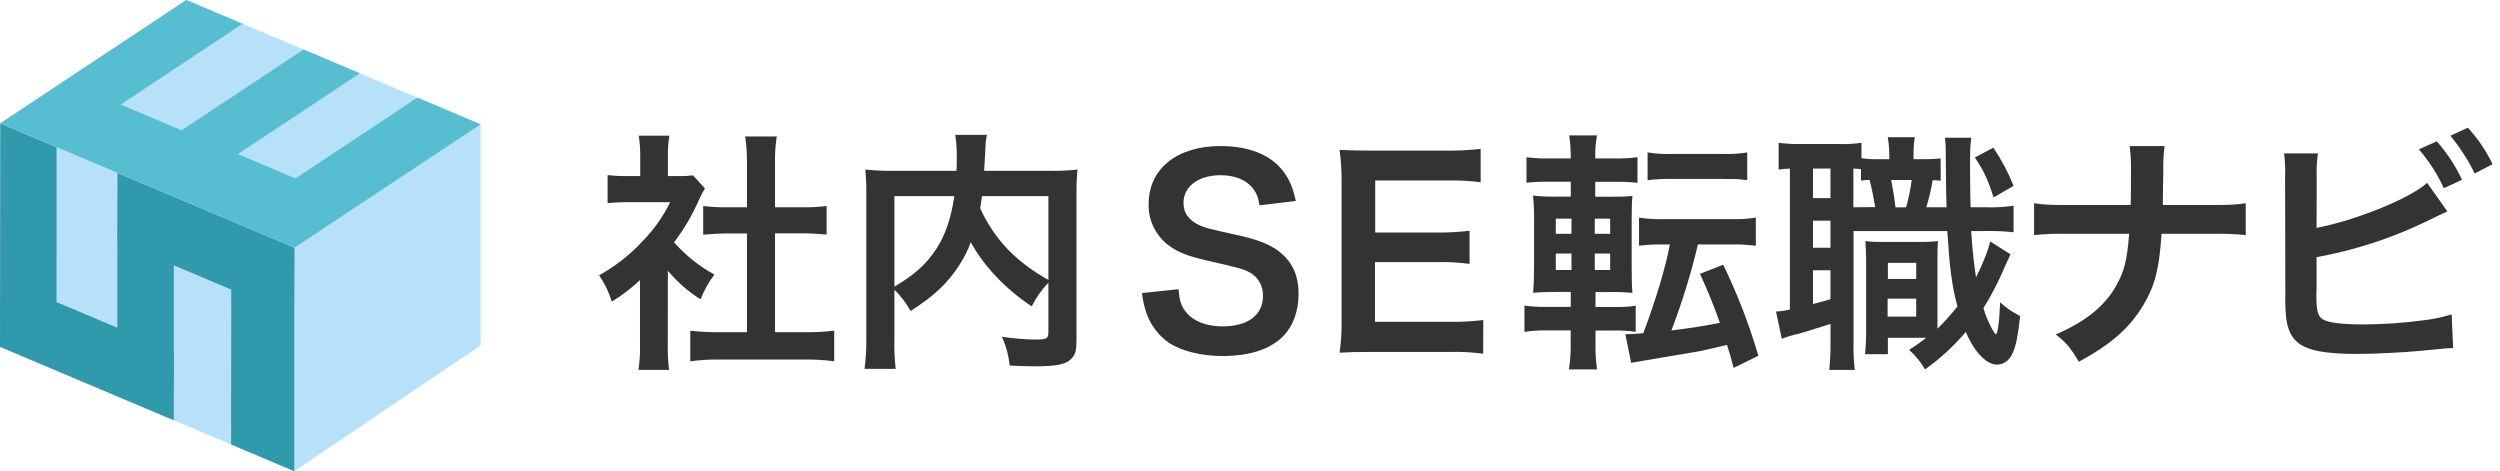
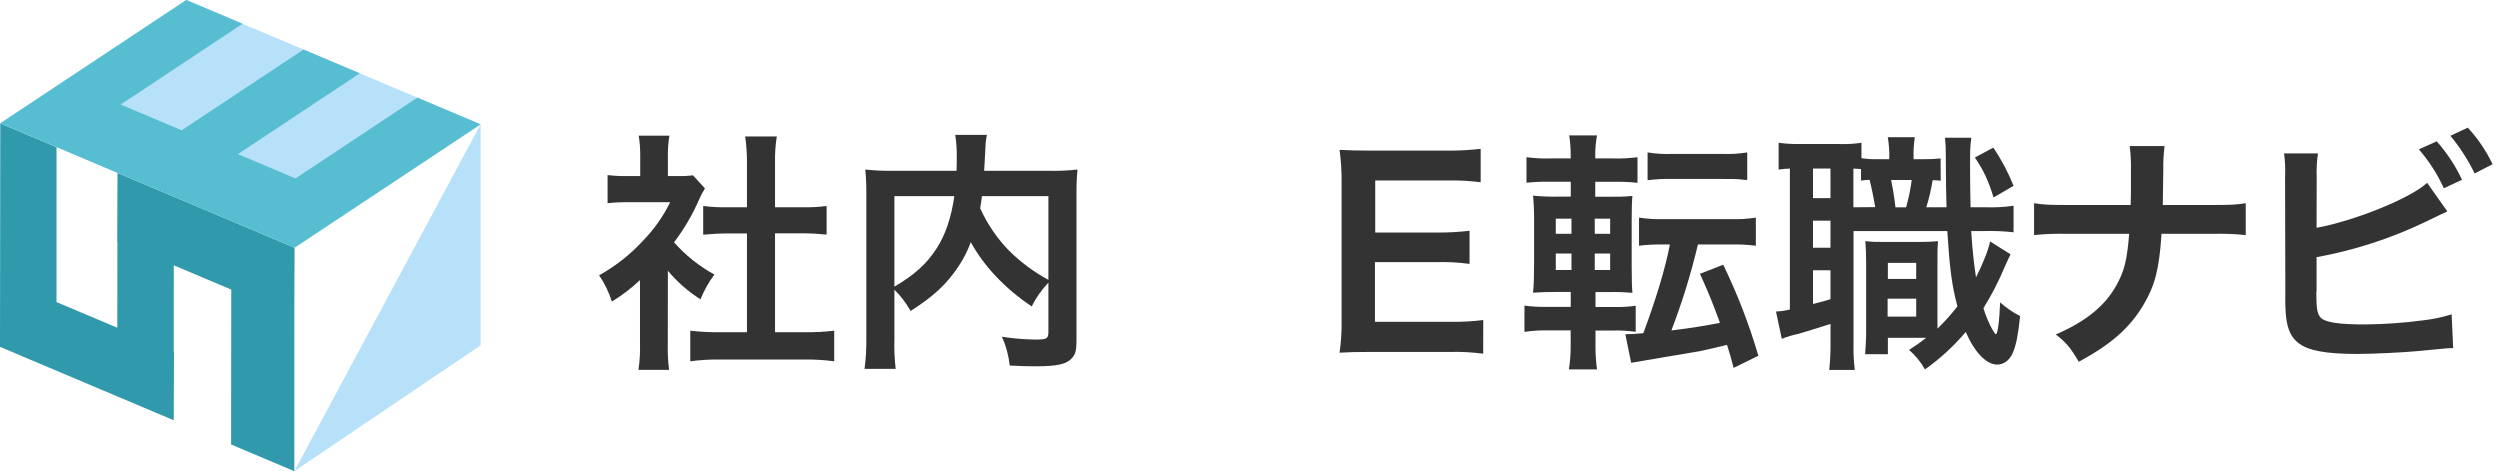
<svg xmlns="http://www.w3.org/2000/svg" width="191" height="36" viewBox="0 0 191 36" fill="none">
-   <path d="M36.717 26.388L22.485 35.999L22.505 18.92L36.717 9.5V26.388Z" fill="#B7E1F8" />
-   <path d="M22.486 36L0 26.5L0.021 9.421L22.505 18.921L22.486 36Z" fill="#B7E1F8" />
+   <path d="M36.717 26.388L22.485 35.999L36.717 9.5V26.388Z" fill="#B7E1F8" />
  <path d="M22.505 18.921L8.976 13.205L8.954 18.444L8.969 18.45L8.961 25.041L4.319 23.079L4.321 11.239L0.021 9.421L0 26.5L8.954 30.284L13.274 32.108L13.293 26.872L13.274 26.863L13.276 20.268L17.668 22.125L17.655 33.959L22.486 36L22.488 23.423L22.505 18.921Z" fill="#3199AC" />
  <path d="M22.506 18.921L0.022 9.42L14.232 -0L36.718 9.5L22.506 18.921Z" fill="#B7E1F8" />
  <path d="M36.718 9.5L31.887 7.458L22.574 13.632L18.178 11.773L27.489 5.602L23.189 3.784L13.878 9.955L9.223 7.987L18.532 1.816L14.232 -0L4.926 6.169L0.022 9.42L22.486 18.921L22.495 18.916L22.506 18.921L36.718 9.5Z" fill="#57BED1" />
  <path d="M51.019 26.289C51.003 26.947 51.036 27.606 51.115 28.259H48.779C48.876 27.594 48.915 26.922 48.895 26.25V21.4C48.237 22.02 47.517 22.57 46.747 23.042C46.524 22.327 46.195 21.65 45.771 21.033C47.01 20.345 48.133 19.465 49.095 18.424C49.951 17.551 50.662 16.546 51.201 15.448H48.042C47.501 15.441 46.959 15.466 46.42 15.525V13.377C46.926 13.435 47.436 13.461 47.946 13.454H48.913V11.836C48.915 11.344 48.876 10.852 48.797 10.366H51.143C51.059 10.863 51.02 11.366 51.027 11.87V13.454H51.82C52.194 13.464 52.569 13.445 52.94 13.396L53.859 14.397C53.693 14.654 53.549 14.925 53.429 15.207C52.921 16.383 52.271 17.493 51.496 18.512C52.373 19.506 53.418 20.339 54.581 20.975C54.145 21.556 53.787 22.193 53.518 22.868C52.578 22.275 51.737 21.538 51.025 20.685L51.019 26.289ZM59.212 25.38H61.531C62.267 25.39 63.002 25.352 63.733 25.264V27.602C63.003 27.506 62.267 27.461 61.531 27.467H54.923C54.192 27.46 53.462 27.506 52.738 27.602V25.264C53.476 25.35 54.219 25.389 54.962 25.38H57.068V17.835H55.617C54.972 17.835 54.343 17.874 53.724 17.932V15.738C54.352 15.816 54.984 15.849 55.617 15.835H57.068V12.433C57.072 11.761 57.027 11.089 56.932 10.424H59.347C59.243 11.088 59.197 11.761 59.212 12.433V15.835H61.26C61.893 15.85 62.525 15.818 63.153 15.738V17.921C62.534 17.863 61.937 17.825 61.26 17.825H59.212V25.38Z" fill="#333333" />
  <path d="M80.098 21.594C79.585 22.131 79.155 22.743 78.824 23.409C76.815 22.075 75.152 20.317 74.168 18.501C73.933 19.148 73.621 19.764 73.239 20.337C72.332 21.71 71.305 22.655 69.569 23.758C69.236 23.16 68.82 22.613 68.333 22.133V25.883C68.31 26.651 68.342 27.419 68.43 28.182H66.051C66.153 27.407 66.198 26.626 66.187 25.844V14.827C66.195 14.201 66.169 13.576 66.109 12.953C66.854 13.031 67.602 13.063 68.35 13.05H73.078C73.097 12.605 73.097 12.334 73.097 12.008C73.107 11.438 73.068 10.869 72.981 10.306H75.403C75.33 10.623 75.291 10.947 75.287 11.273C75.268 11.543 75.268 11.543 75.229 12.334C75.21 12.74 75.21 12.74 75.19 13.05H80.118C80.854 13.066 81.591 13.034 82.322 12.953C82.261 13.576 82.236 14.201 82.245 14.827V25.9C82.245 26.71 82.187 27 81.955 27.29C81.525 27.832 80.833 27.986 79.017 27.986C78.495 27.986 77.915 27.967 77.144 27.928C77.062 27.167 76.86 26.424 76.544 25.726C77.376 25.856 78.215 25.928 79.056 25.941C80.002 25.941 80.098 25.883 80.098 25.322V21.594ZM68.333 21.901C69.9 20.975 70.787 20.163 71.542 19.004C72.238 17.93 72.663 16.666 72.913 14.984H68.333V21.901ZM75.021 14.984C74.963 15.467 74.943 15.564 74.885 15.912C75.422 17.101 76.16 18.187 77.066 19.125C77.963 20.02 78.984 20.779 80.098 21.381V14.984H75.021Z" fill="#333333" />
-   <path d="M90.037 22.094C90.114 22.965 90.23 23.351 90.576 23.796C91.137 24.529 92.142 24.935 93.397 24.935C95.331 24.935 96.49 24.076 96.49 22.616C96.505 22.26 96.424 21.907 96.253 21.593C96.083 21.28 95.83 21.02 95.523 20.839C94.945 20.53 94.829 20.511 92.162 19.892C90.711 19.563 89.94 19.247 89.244 18.714C88.766 18.347 88.381 17.872 88.123 17.328C87.864 16.784 87.739 16.186 87.757 15.583C87.757 12.897 89.921 11.159 93.243 11.159C95.445 11.159 97.111 11.836 98.054 13.11C98.537 13.755 98.77 14.328 99.002 15.351L96.234 15.686C96.118 15.029 95.983 14.7 95.654 14.315C95.153 13.716 94.302 13.387 93.238 13.387C91.558 13.387 90.419 14.247 90.419 15.493C90.419 16.305 90.849 16.866 91.732 17.251C92.162 17.425 92.312 17.466 94.457 17.947C95.983 18.265 96.913 18.637 97.607 19.125C98.707 19.935 99.21 20.998 99.21 22.447C99.21 23.82 98.78 24.939 97.992 25.732C96.969 26.716 95.441 27.2 93.374 27.2C91.79 27.2 90.245 26.813 89.317 26.196C88.534 25.657 87.94 24.887 87.617 23.994C87.428 23.476 87.305 22.937 87.249 22.389L90.037 22.094Z" fill="#333333" />
  <path d="M113.316 27.021C112.49 26.914 111.656 26.869 110.823 26.886H104.796C103.635 26.886 103.115 26.905 102.342 26.944C102.463 26.1 102.515 25.247 102.497 24.393V13.941C102.506 13.108 102.454 12.275 102.342 11.449C103.115 11.487 103.616 11.507 104.796 11.507H110.63C111.463 11.512 112.295 11.467 113.123 11.371V13.922C112.296 13.817 111.463 13.772 110.63 13.787H105.067V17.766H109.762C110.601 17.774 111.44 17.729 112.274 17.631V20.162C111.442 20.048 110.601 20.002 109.762 20.027H105.047V24.587H110.849C111.676 24.597 112.502 24.552 113.322 24.451L113.316 27.021Z" fill="#333333" />
  <path d="M121.896 26.521C121.896 27.09 121.935 27.657 122.012 28.221H119.863C119.959 27.627 120.004 27.026 119.999 26.424V25.244H118.336C117.711 25.226 117.086 25.263 116.468 25.356V23.347C117.057 23.428 117.651 23.46 118.245 23.444H120.005V22.303H119.096C118.226 22.303 117.764 22.322 117.126 22.361C117.184 21.744 117.203 21.106 117.203 20.197V16.976C117.213 16.298 117.187 15.62 117.126 14.945C117.768 15.011 118.414 15.037 119.06 15.022H120.007V13.883H118.402C117.809 13.874 117.215 13.9 116.625 13.961V12.01C117.246 12.092 117.873 12.123 118.499 12.104H120.003V11.913C120.004 11.389 119.966 10.865 119.887 10.346H122.012C121.916 10.863 121.871 11.388 121.877 11.913V12.104H123.229C123.855 12.123 124.483 12.091 125.105 12.01V13.967C124.514 13.903 123.919 13.877 123.325 13.89H121.877V15.029H123.093C123.635 15.04 124.178 15.021 124.718 14.971C124.679 15.377 124.66 15.83 124.66 16.847V20.285C124.66 21.445 124.679 21.907 124.718 22.372C124.152 22.322 123.584 22.302 123.016 22.313H121.896V23.454H123.383C123.914 23.466 124.444 23.434 124.969 23.358V25.348C124.386 25.27 123.798 25.237 123.209 25.251H121.896V26.521ZM118.862 16.705V17.863H120.061V16.705H118.862ZM118.862 19.369V20.629H120.061V19.369H118.862ZM123.016 17.865V16.705H121.84V17.863L123.016 17.865ZM123.016 20.629V19.369H121.84V20.629H123.016ZM127.056 18.678C126.442 18.665 125.829 18.697 125.221 18.774V16.625C125.847 16.723 126.48 16.761 127.114 16.741H132.254C132.887 16.762 133.521 16.723 134.147 16.625V18.774C133.519 18.696 132.886 18.664 132.254 18.678H129.722C129.192 20.91 128.514 23.104 127.694 25.247C129.258 25.053 130.204 24.898 131.403 24.666C130.861 23.162 130.494 22.27 129.877 20.919L131.654 20.223C132.74 22.463 133.638 24.79 134.34 27.178L132.447 28.107C132.215 27.217 132.215 27.217 131.944 26.349C131.151 26.54 130.668 26.656 129.858 26.83L125.741 27.527C125.047 27.643 124.93 27.662 124.621 27.72L124.176 25.537C124.679 25.517 124.93 25.517 125.547 25.459C126.514 22.881 127.266 20.377 127.578 18.678H127.056ZM125.876 11.644C126.495 11.746 127.123 11.785 127.75 11.76H131.635C132.255 11.784 132.877 11.745 133.489 11.644V13.731C133.439 13.745 133.387 13.751 133.335 13.75C133.315 13.75 133.315 13.75 133.025 13.712C132.735 13.673 132.215 13.673 131.635 13.673H127.75C127.124 13.656 126.497 13.688 125.876 13.77V11.644Z" fill="#333333" />
  <path d="M148.271 13.806C148.067 13.781 147.861 13.768 147.655 13.768C147.54 14.467 147.379 15.158 147.171 15.835H148.716C148.678 14.483 148.678 14.483 148.658 11.913C148.666 11.448 148.647 10.983 148.6 10.521H150.609C150.513 11.198 150.513 11.507 150.513 12.975C150.513 13.652 150.532 15.255 150.551 15.835H151.673C152.396 15.861 153.121 15.822 153.837 15.719V17.747C153.119 17.666 152.396 17.634 151.673 17.651H150.599C150.695 19.155 150.814 20.182 150.966 21.188C151.469 20.201 151.933 19.063 152.041 18.444L153.605 19.43C153.489 19.66 153.334 20.008 153.175 20.356C152.715 21.462 152.166 22.528 151.533 23.545C151.699 24.094 151.919 24.624 152.191 25.129C152.365 25.438 152.442 25.535 152.481 25.535C152.616 25.535 152.752 24.626 152.808 23.1C153.268 23.515 153.782 23.866 154.336 24.145C154.181 25.632 154.026 26.386 153.775 26.964C153.523 27.542 153.078 27.854 152.578 27.854C151.765 27.854 150.859 26.925 150.182 25.361C149.271 26.443 148.225 27.405 147.07 28.221C146.751 27.659 146.339 27.156 145.852 26.732C146.307 26.448 146.746 26.139 147.167 25.806H144.234V27.061H142.495C142.534 26.502 142.573 26.018 142.573 25.38V20.143C142.573 19.295 142.553 19.069 142.515 18.424C142.918 18.473 143.325 18.492 143.731 18.482H146.804C147.223 18.485 147.642 18.466 148.059 18.424C148.022 18.869 148.022 19.159 148.022 20.143V25.11C148.568 24.577 149.077 24.009 149.548 23.41C149.118 21.805 148.948 20.453 148.774 17.651H141.61V26.216C141.592 26.9 141.624 27.585 141.707 28.264H139.755C139.825 27.577 139.858 26.887 139.852 26.197V24.746C138.993 25.017 138.094 25.307 137.418 25.501C136.977 25.59 136.545 25.72 136.128 25.887L135.686 23.801C136.044 23.784 136.399 23.732 136.747 23.646V12.878C136.459 12.887 136.172 12.913 135.888 12.956V10.908C136.425 10.981 136.967 11.013 137.51 11.004H140.536C141.097 11.023 141.66 10.991 142.216 10.908V12.087C142.612 12.144 143.013 12.169 143.413 12.163H144.341V12.049C144.354 11.524 144.316 10.999 144.225 10.482H146.292C146.211 11 146.179 11.525 146.196 12.049V12.163H146.892C147.35 12.17 147.807 12.15 148.263 12.105L148.271 13.806ZM138.513 15.139H139.848V12.878H138.513V15.139ZM138.513 18.927H139.848V16.86H138.513V18.927ZM138.513 23.225C139.158 23.07 139.326 23.01 139.848 22.858V20.646H138.513V23.225ZM143.267 15.824C143.17 15.244 143.035 14.535 142.837 13.738C142.547 13.757 142.47 13.757 142.179 13.796V12.917C141.909 12.898 141.831 12.898 141.599 12.878V15.835L143.267 15.824ZM144.214 24.19H146.398V22.819H144.214V24.19ZM144.234 21.312H146.398V20.085H144.234V21.312ZM144.485 13.753C144.601 14.314 144.717 15.008 144.814 15.839H145.624C145.821 15.156 145.965 14.458 146.054 13.753H144.485ZM152.292 11.279C152.909 12.194 153.427 13.173 153.837 14.198L152.311 15.085C151.866 13.695 151.576 13.076 150.88 12.034L152.292 11.279Z" fill="#333333" />
  <path d="M169.063 15.661C170.415 15.661 170.821 15.641 171.575 15.525V17.96C170.754 17.876 169.927 17.844 169.102 17.863H165.141C164.967 20.549 164.639 21.823 163.749 23.313C162.687 25.07 161.334 26.27 158.822 27.64C158.166 26.538 157.876 26.192 157.064 25.554C159.383 24.548 160.85 23.351 161.72 21.748C162.301 20.704 162.513 19.834 162.668 17.863H157.876C157.051 17.844 156.224 17.876 155.403 17.96V15.525C156.155 15.641 156.58 15.661 157.915 15.661H162.784C162.804 14.848 162.804 14.502 162.804 14.156V13.013C162.819 12.393 162.786 11.774 162.707 11.159H165.374C165.294 11.774 165.262 12.393 165.277 13.013L165.258 14.174C165.238 15.448 165.238 15.448 165.238 15.661H169.063Z" fill="#333333" />
  <path d="M176.987 17.405C179.905 16.866 184.175 15.145 185.432 13.967L186.977 16.151C186.842 16.209 186.262 16.479 185.239 16.982C182.619 18.233 179.844 19.129 176.987 19.647V22.198C176.972 22.28 176.966 22.365 176.968 22.449C176.968 23.571 177.045 24.015 177.316 24.284C177.645 24.632 178.745 24.787 180.621 24.787C182.12 24.776 183.617 24.673 185.103 24.477C185.851 24.395 186.588 24.24 187.306 24.015L187.422 26.594C187.016 26.594 186.919 26.616 184.871 26.809C183.73 26.925 181.295 27.041 180.118 27.041C177.683 27.041 176.349 26.79 175.605 26.212C175.064 25.805 174.774 25.186 174.658 24.239C174.602 23.648 174.583 23.055 174.6 22.462L174.58 13.497C174.606 12.903 174.581 12.309 174.503 11.72H177.092C177.005 12.314 176.973 12.916 176.996 13.516L176.987 17.405ZM186.165 10.798C186.948 11.678 187.599 12.668 188.099 13.735L186.708 14.38C186.218 13.304 185.576 12.304 184.802 11.41L186.165 10.798ZM189.064 13.252C188.562 12.221 187.94 11.255 187.209 10.372L188.541 9.753C189.308 10.585 189.946 11.527 190.435 12.547L189.064 13.252Z" fill="#333333" />
</svg>